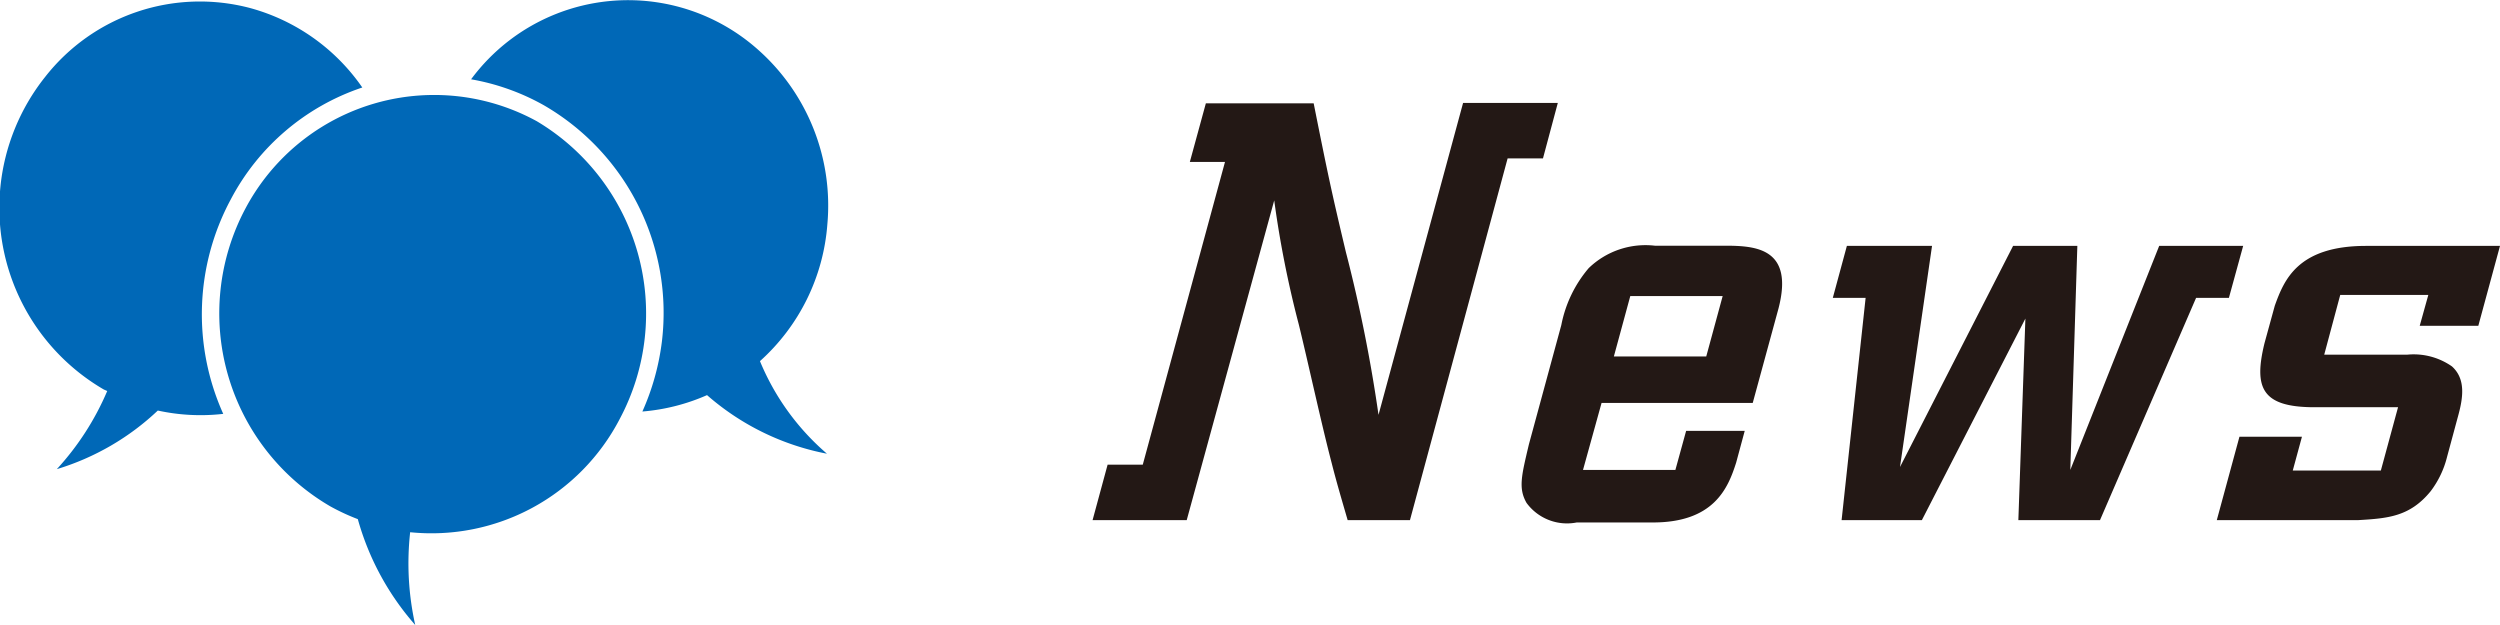
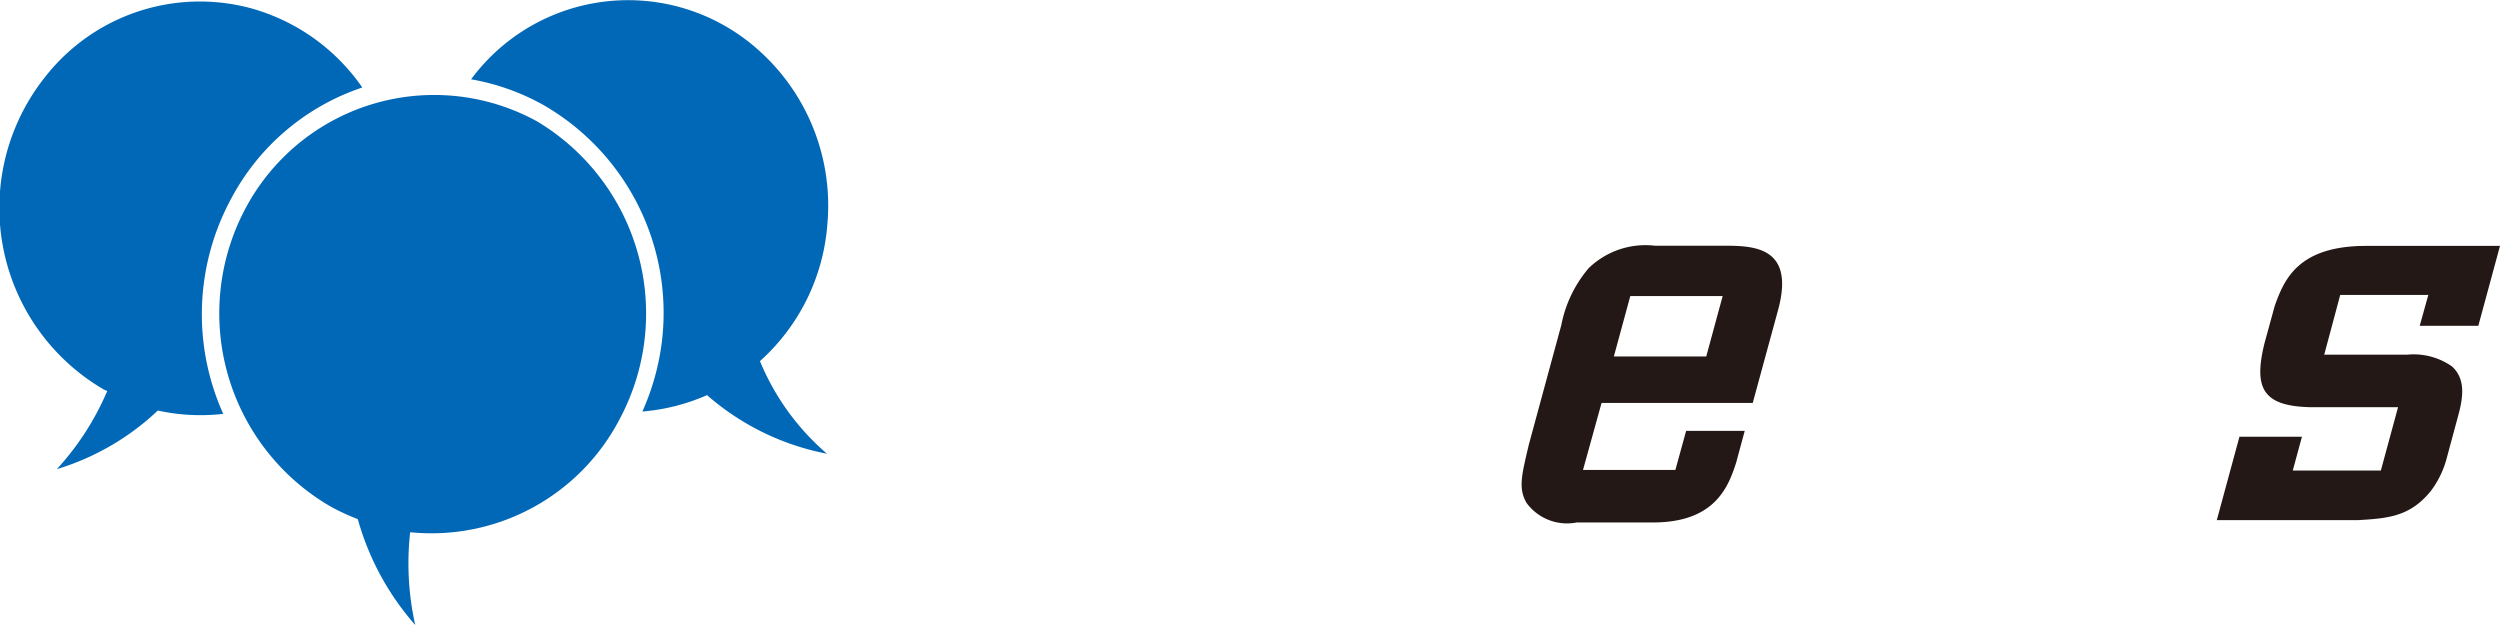
<svg xmlns="http://www.w3.org/2000/svg" id="レイヤー_4" data-name="レイヤー 4" width="128" height="32" viewBox="0 0 128 32">
  <defs>
    <style>.cls-1{fill:#231815;}.cls-2{fill:#0068b7;}</style>
  </defs>
  <title>news_ttl01</title>
-   <path class="cls-1" d="M77.19,8.11l-5,18.52H69c-.29-1-.57-1.94-.82-2.93-.51-1.94-1.2-5.12-1.68-7.08a53.14,53.14,0,0,1-1.26-6.36L60.76,26.63H55.94l.77-2.84h1.8l4.21-15.5h-1.8l.82-3h5.52c.76,3.81.94,4.63,1.65,7.62a76.3,76.3,0,0,1,1.67,8.33L74.91,5.27h4.85L79,8.11Z" />
  <path class="cls-1" d="M81.05,24.06h4.73l.55-2h3l-.44,1.63c-.41,1.28-1.12,3.09-4.34,3.06H80.73a2.57,2.57,0,0,1-2.57-1c-.43-.75-.26-1.39.12-3l1.66-6.11a6.36,6.36,0,0,1,1.4-2.91,4.18,4.18,0,0,1,3.39-1.15H88.3c1.59,0,3.56.12,2.76,3.21l-1.32,4.84H82Zm1.58-5.81h4.73l.84-3.09H83.47Z" />
-   <path class="cls-1" d="M112.44,15.25l-4.92,11.38h-4.18l.36-10.32L98.4,26.63H94.29l1.23-11.38H93.84l.72-2.66h4.36L97.28,23.91l5.79-11.32h3.29L106,24.06l4.55-11.47h4.3l-.73,2.66Z" />
  <path class="cls-1" d="M124.33,15.1h-4.51L119,18.16h4.24a3.42,3.42,0,0,1,2.3.6c.74.67.56,1.67.29,2.63l-.54,2a4.84,4.84,0,0,1-.84,1.76c-1.06,1.3-2.18,1.39-3.7,1.48h-7.25l1.16-4.27h3.2l-.47,1.73h4.51l.88-3.24H118.5c-2.71,0-3.11-1-2.56-3.27l.53-1.93c.47-1.3,1.16-3.06,4.67-3.06H128l-1.11,4.09h-3Z" />
  <path class="cls-2" d="M11.81,10.22a11.86,11.86,0,0,1,6.74-5.74A10.26,10.26,0,0,0,12.8.41,10.06,10.06,0,0,0,2.31,3.94a10.76,10.76,0,0,0,3,16l.18.08a14,14,0,0,1-2.58,4,13,13,0,0,0,5.17-3,10.23,10.23,0,0,0,3.35.17A12.42,12.42,0,0,1,11.81,10.22Zm27.1,8.27a10.46,10.46,0,0,0,3.45-7,10.66,10.66,0,0,0-3.53-8.93A10,10,0,0,0,24.12,4.06a11.7,11.7,0,0,1,3.71,1.32,12.28,12.28,0,0,1,6.06,12.1,12.54,12.54,0,0,1-1,3.59,10.28,10.28,0,0,0,3.31-.84,13.05,13.05,0,0,0,6.14,3A12.57,12.57,0,0,1,38.91,18.49ZM27.49,6.21a10.94,10.94,0,0,0-14.91,4.44,11.43,11.43,0,0,0,4.34,15.28,11.06,11.06,0,0,0,1.4.65A13.79,13.79,0,0,0,21.26,32,14.49,14.49,0,0,1,21,27.25a10.86,10.86,0,0,0,10.73-5.8A11.46,11.46,0,0,0,27.49,6.21Z" />
</svg>